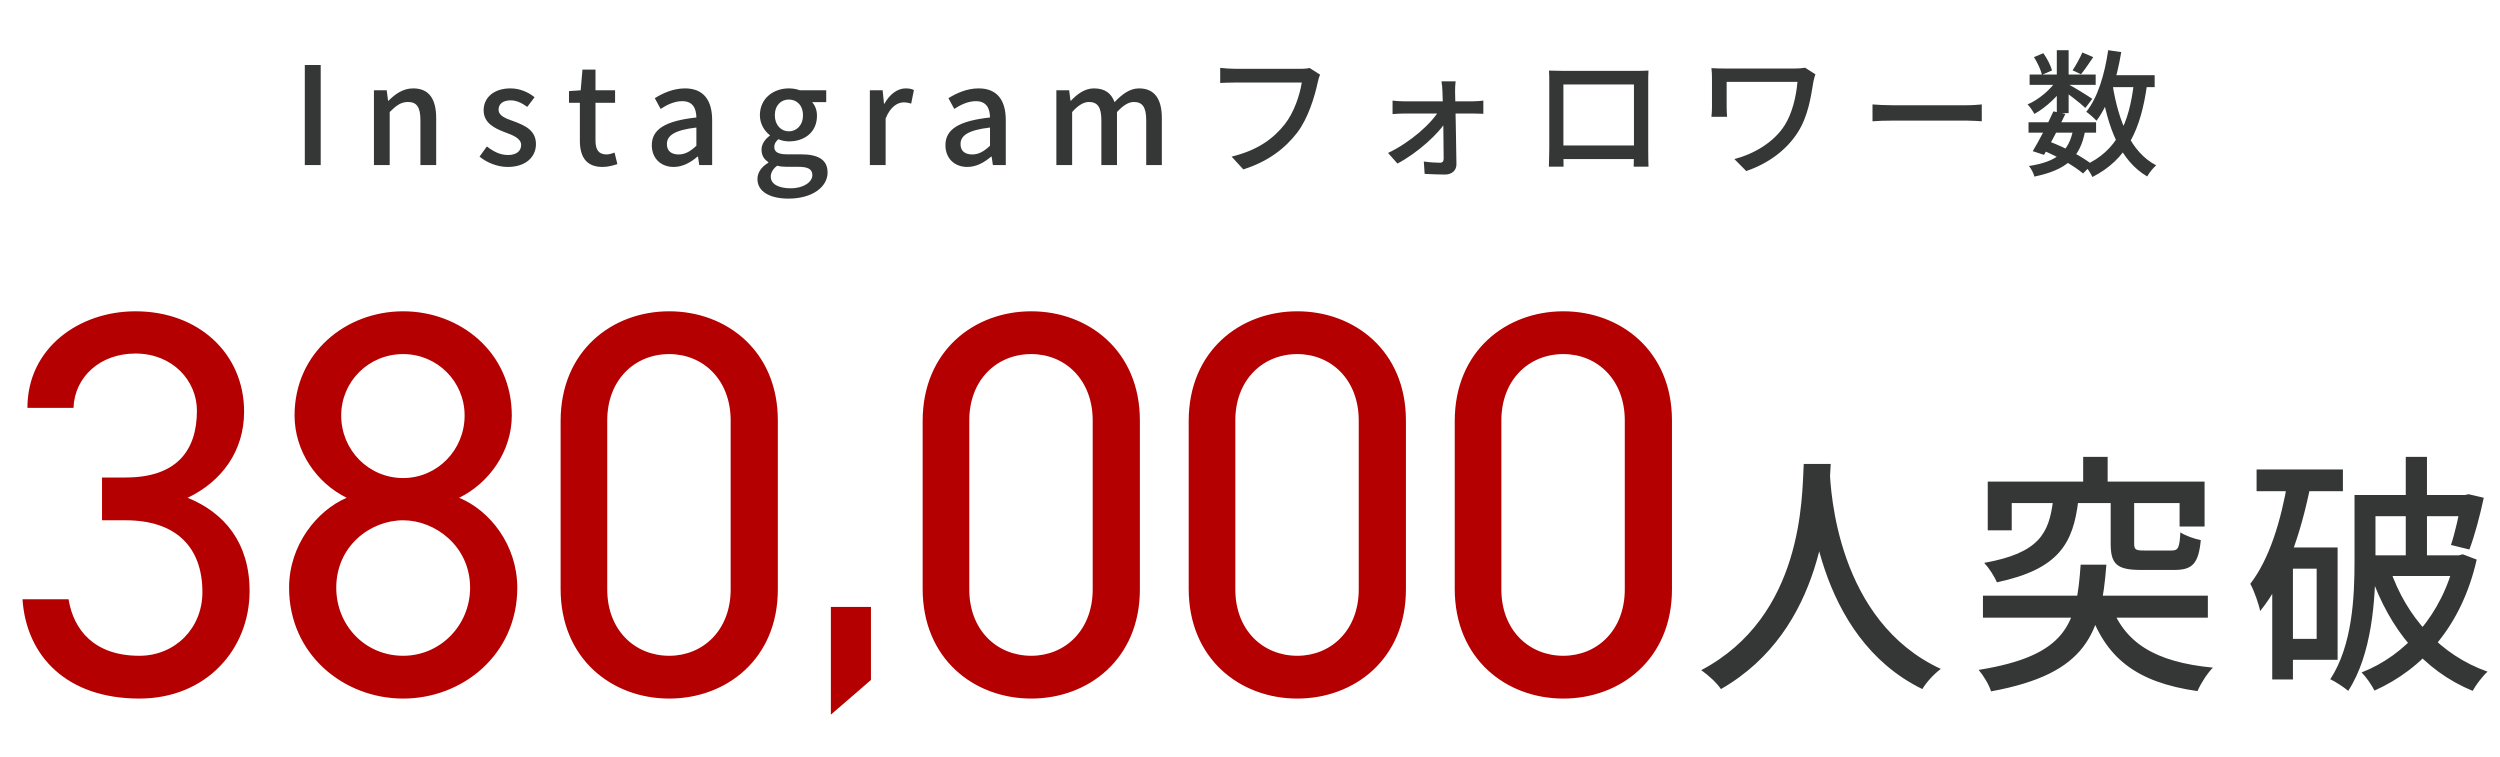
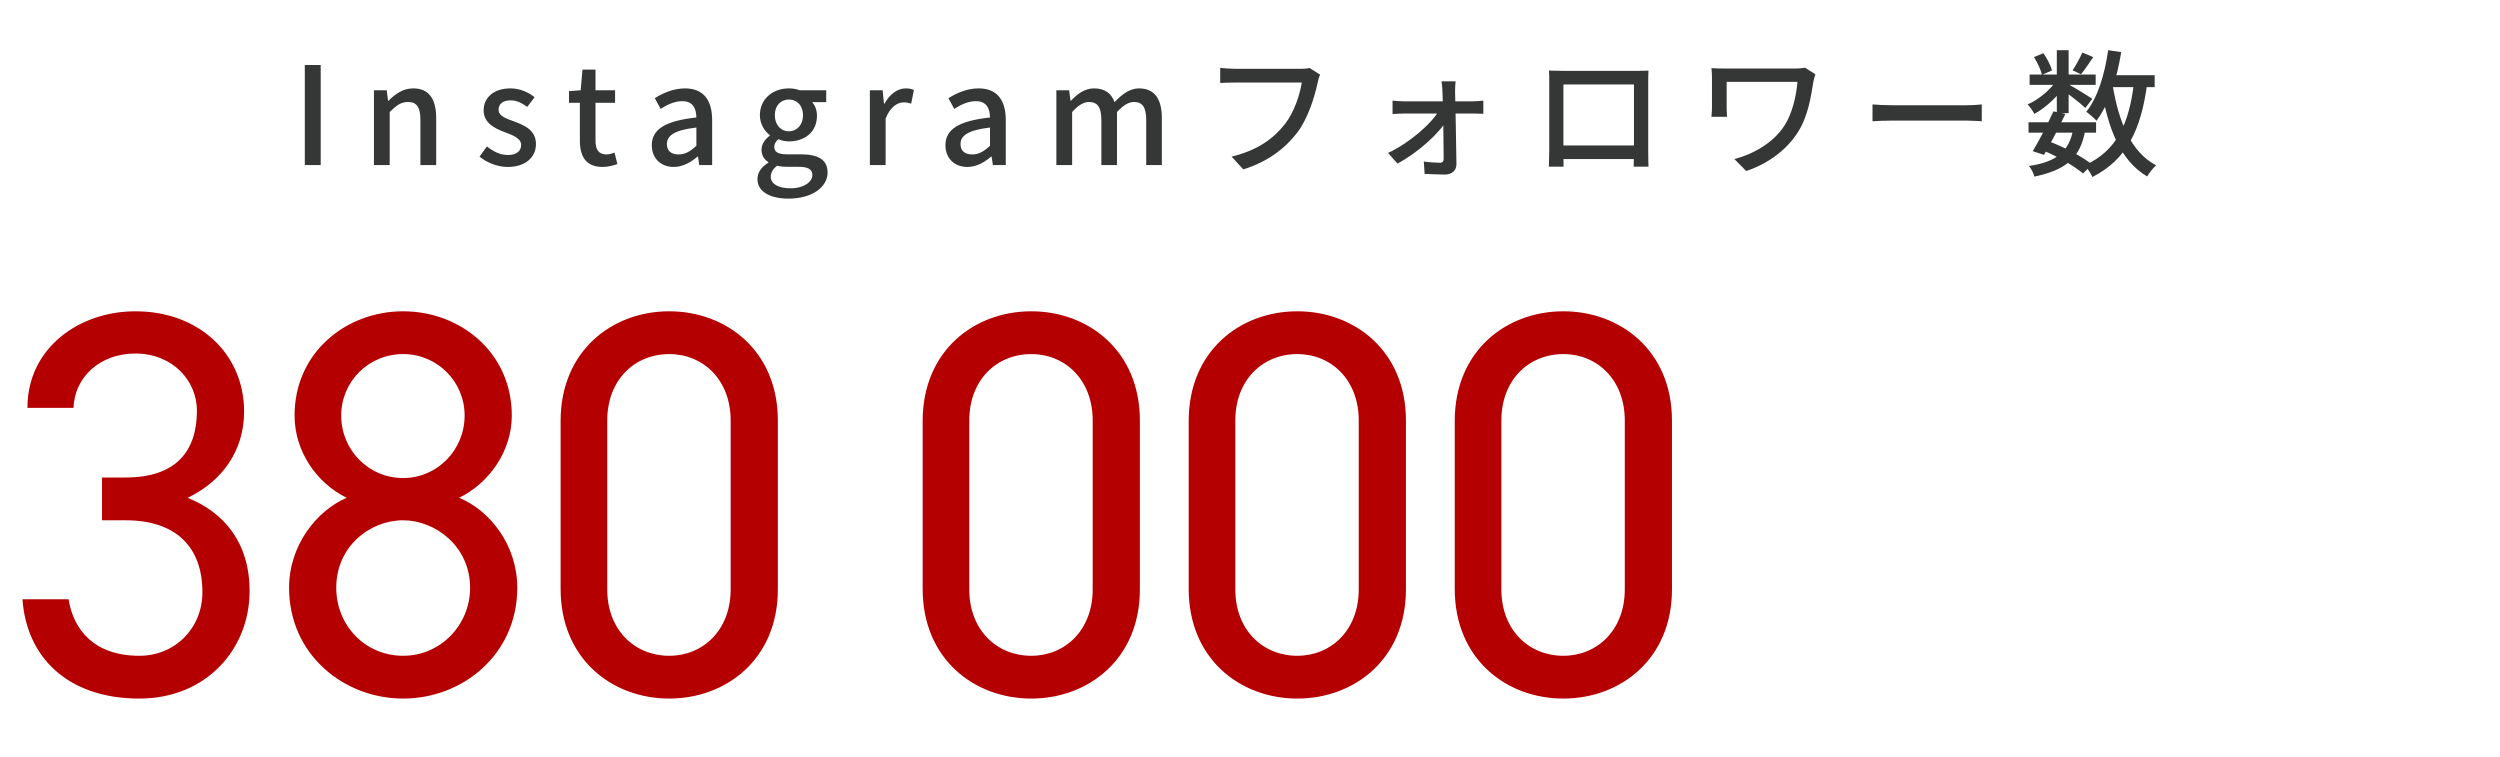
<svg xmlns="http://www.w3.org/2000/svg" width="515" height="156" viewBox="0 0 515 156" fill="none">
-   <path d="M371.568 95.568H377.132C376.664 103.992 375.936 129.68 354.512 141.952C353.68 140.704 352.068 139.196 350.456 138.052C371.516 126.924 371.204 102.432 371.568 95.568ZM376.924 96.764C377.08 101.028 378.432 127.912 399.804 137.792C398.296 138.936 396.788 140.6 396.008 141.952C373.856 131.136 372.556 102.224 372.192 97.232L376.924 96.764ZM429.132 94.112H434.176V102.016H429.132V94.112ZM422.944 103.004H428.144C427.104 111.948 424.14 117.252 411.348 119.956C410.88 118.76 409.684 116.94 408.748 115.952C420.032 113.924 422.112 109.92 422.944 103.004ZM434.8 103.056H439.636V111.948C439.636 113.248 439.948 113.404 441.716 113.404C442.496 113.404 446.344 113.404 447.384 113.404C448.684 113.404 448.996 112.884 449.152 109.66C450.14 110.336 452.064 111.012 453.364 111.272C452.896 116.16 451.596 117.408 447.904 117.408C446.864 117.408 442.08 117.408 441.04 117.408C435.996 117.408 434.8 116.16 434.8 111.948V103.056ZM409.476 99.208H454.144V108.464H448.996V103.628H414.416V109.244H409.476V99.208ZM408.488 122.712H454.82V127.236H408.488V122.712ZM428.612 116.316H433.916C432.824 130.46 430.068 138.78 410.152 142.42C409.788 141.12 408.54 139.092 407.604 138C425.96 135.036 427.78 128.432 428.612 116.316ZM434.696 124.168C437.452 132.384 443.9 136.388 455.86 137.532C454.716 138.676 453.312 140.86 452.688 142.368C439.948 140.548 433.552 135.452 430.172 125L434.696 124.168ZM464.856 96.712H482.64V101.184H464.856V96.712ZM470.16 112.78H481.548V135.92H470.16V131.604H477.232V117.148H470.16V112.78ZM471.304 98.948L475.984 99.936C474.008 109.816 470.784 119.54 465.584 125.884C465.376 124.636 464.336 121.62 463.556 120.268C467.508 115.172 469.9 107.268 471.304 98.948ZM468.08 112.78H472.344V139.976H468.08V112.78ZM487.216 101.964H508.328V106.332H487.216V101.964ZM507.132 101.964H507.808L508.536 101.808L511.656 102.536C510.876 106.228 509.732 110.492 508.692 113.196L504.896 112.26C505.728 109.816 506.612 105.864 507.132 102.692V101.964ZM495.588 94.112H499.956V116.68H495.588V94.112ZM485.032 101.964H489.348V115.64C489.348 123.492 488.62 134.828 483.732 142.316C482.952 141.64 481.08 140.392 480.04 139.924C484.616 132.904 485.032 122.92 485.032 115.64V101.964ZM487.736 114.392H506.352V118.656H487.736V114.392ZM505.728 114.392H506.56L507.34 114.184L510.2 115.276C507.08 129.056 499.02 137.844 489.14 142.264C488.62 141.172 487.424 139.456 486.488 138.52C495.484 135.036 503.128 126.612 505.728 115.172V114.392ZM492.364 117.304C495.692 127.08 502.712 134.932 512.436 138.364C511.448 139.248 510.044 141.068 509.368 142.316C499.228 138.156 492.26 129.628 488.36 118.396L492.364 117.304Z" fill="#353636" />
  <path d="M21.018 107.179V98.365H25.877C36.16 98.365 40.567 93.054 40.567 84.579C40.567 78.477 35.595 72.827 27.911 72.827C20.566 72.827 15.368 77.686 15.142 84.014H5.65C5.65 71.697 16.272 64.126 27.911 64.126C40.906 64.126 50.285 72.827 50.285 84.805C50.285 92.828 45.765 99.156 38.646 102.546C46.217 105.597 51.415 111.812 51.415 121.756C51.415 133.734 42.488 143.904 28.702 143.904C13.786 143.904 5.424 135.203 4.633 123.451H14.125C15.142 129.779 19.436 135.09 28.702 135.09C36.047 135.09 41.697 129.44 41.697 121.982C41.697 112.716 36.273 107.179 25.877 107.179H21.018ZM59.551 121.078C59.551 112.264 65.314 105.145 71.416 102.546C65.201 99.495 60.681 92.941 60.681 85.596C60.681 72.601 71.303 64.126 83.055 64.126C94.807 64.126 105.429 72.601 105.429 85.596C105.429 92.941 100.796 99.495 94.581 102.546C100.909 105.145 106.559 112.264 106.559 121.078C106.559 134.864 95.259 143.904 83.055 143.904C70.851 143.904 59.551 134.864 59.551 121.078ZM69.269 121.078C69.269 128.762 75.145 135.09 83.055 135.09C90.739 135.09 96.841 128.762 96.841 121.078C96.841 112.49 89.609 107.179 83.055 107.179C76.275 107.179 69.269 112.49 69.269 121.078ZM70.286 85.596C70.286 92.715 75.936 98.478 83.055 98.478C90.061 98.478 95.711 92.715 95.711 85.596C95.711 78.59 90.061 72.94 83.055 72.94C75.936 72.94 70.286 78.59 70.286 85.596ZM160.234 86.613V121.417C160.234 135.768 149.612 143.904 137.86 143.904C126.108 143.904 115.486 135.768 115.486 121.304V86.726C115.486 72.262 126.108 64.126 137.86 64.126C149.612 64.126 160.234 72.262 160.234 86.613ZM150.516 86.613C150.516 78.251 144.866 72.94 137.86 72.94C130.741 72.94 125.091 78.251 125.091 86.613V121.417C125.091 129.779 130.741 135.09 137.86 135.09C144.866 135.09 150.516 129.779 150.516 121.417V86.613ZM234.814 86.613V121.417C234.814 135.768 224.192 143.904 212.44 143.904C200.688 143.904 190.066 135.768 190.066 121.304V86.726C190.066 72.262 200.688 64.126 212.44 64.126C224.192 64.126 234.814 72.262 234.814 86.613ZM225.096 86.613C225.096 78.251 219.446 72.94 212.44 72.94C205.321 72.94 199.671 78.251 199.671 86.613V121.417C199.671 129.779 205.321 135.09 212.44 135.09C219.446 135.09 225.096 129.779 225.096 121.417V86.613ZM289.619 86.613V121.417C289.619 135.768 278.997 143.904 267.245 143.904C255.493 143.904 244.871 135.768 244.871 121.304V86.726C244.871 72.262 255.493 64.126 267.245 64.126C278.997 64.126 289.619 72.262 289.619 86.613ZM279.901 86.613C279.901 78.251 274.251 72.94 267.245 72.94C260.126 72.94 254.476 78.251 254.476 86.613V121.417C254.476 129.779 260.126 135.09 267.245 135.09C274.251 135.09 279.901 129.779 279.901 121.417V86.613ZM344.424 86.613V121.417C344.424 135.768 333.802 143.904 322.05 143.904C310.298 143.904 299.676 135.768 299.676 121.304V86.726C299.676 72.262 310.298 64.126 322.05 64.126C333.802 64.126 344.424 72.262 344.424 86.613ZM334.706 86.613C334.706 78.251 329.056 72.94 322.05 72.94C314.931 72.94 309.281 78.251 309.281 86.613V121.417C309.281 129.779 314.931 135.09 322.05 135.09C329.056 135.09 334.706 129.779 334.706 121.417V86.613Z" fill="#B40000" />
-   <path d="M179.416 125.024V140.074L171.16 147.212V125.024H179.416Z" fill="#B40000" />
  <path d="M62.79 34V13.392H66.066V34H62.79ZM77.03 34V18.6H79.662L79.942 20.756H80.026C81.426 19.356 83.022 18.208 85.122 18.208C88.398 18.208 89.854 20.42 89.854 24.312V34H86.606V24.732C86.606 22.044 85.822 21.008 84.03 21.008C82.602 21.008 81.622 21.736 80.278 23.08V34H77.03ZM104.583 34.392C102.455 34.392 100.271 33.496 98.787 32.264L100.299 30.164C101.671 31.228 102.987 31.928 104.667 31.928C106.487 31.928 107.355 31.032 107.355 29.856C107.355 28.484 105.619 27.84 103.967 27.224C101.895 26.44 99.627 25.348 99.627 22.716C99.627 20.14 101.699 18.208 105.143 18.208C107.187 18.208 108.895 19.048 110.127 20.028L108.615 22.016C107.551 21.26 106.459 20.672 105.199 20.672C103.491 20.672 102.707 21.512 102.707 22.576C102.707 23.892 104.191 24.396 105.899 25.012C108.055 25.824 110.407 26.804 110.407 29.688C110.407 32.292 108.363 34.392 104.583 34.392ZM124.13 34.392C120.686 34.392 119.454 32.208 119.454 28.988V21.176H117.214V18.768L119.622 18.6L119.986 14.344H122.674V18.6H126.706V21.176H122.674V29.016C122.674 30.836 123.346 31.816 124.942 31.816C125.474 31.816 126.118 31.62 126.594 31.424L127.182 33.804C126.314 34.084 125.278 34.392 124.13 34.392ZM138.779 34.392C136.147 34.392 134.271 32.628 134.271 29.912C134.271 26.608 137.071 24.9 143.455 24.2C143.427 22.408 142.783 20.84 140.543 20.84C138.919 20.84 137.379 21.596 136.091 22.436L134.887 20.224C136.455 19.244 138.639 18.208 141.103 18.208C144.939 18.208 146.703 20.644 146.703 24.76V34H144.043L143.791 32.264H143.679C142.279 33.468 140.627 34.392 138.779 34.392ZM139.787 31.816C141.131 31.816 142.195 31.2 143.455 30.024V26.272C138.891 26.804 137.379 27.952 137.379 29.688C137.379 31.2 138.415 31.816 139.787 31.816ZM162.417 40.916C158.721 40.916 156.033 39.544 156.033 36.884C156.033 35.568 156.845 34.364 158.273 33.524V33.384C157.461 32.88 156.873 32.068 156.873 30.808C156.873 29.604 157.713 28.568 158.581 27.952V27.84C157.545 27.056 156.537 25.572 156.537 23.752C156.537 20.252 159.337 18.208 162.501 18.208C163.397 18.208 164.181 18.376 164.769 18.6H170.201V21.036H167.289C167.877 21.652 168.297 22.66 168.297 23.836C168.297 27.224 165.749 29.128 162.501 29.128C161.829 29.128 161.045 28.988 160.345 28.68C159.869 29.1 159.505 29.548 159.505 30.304C159.505 31.2 160.149 31.788 162.081 31.788H164.937C168.577 31.788 170.481 32.908 170.481 35.54C170.481 38.508 167.345 40.916 162.417 40.916ZM162.501 27.056C164.097 27.056 165.413 25.796 165.413 23.752C165.413 21.68 164.125 20.504 162.501 20.504C160.905 20.504 159.617 21.68 159.617 23.752C159.617 25.796 160.933 27.056 162.501 27.056ZM162.893 38.788C165.581 38.788 167.345 37.472 167.345 36.072C167.345 34.784 166.337 34.364 164.461 34.364H162.137C161.409 34.364 160.737 34.308 160.093 34.14C159.169 34.84 158.777 35.624 158.777 36.408C158.777 37.892 160.345 38.788 162.893 38.788ZM179.192 34V18.6H181.824L182.104 21.372H182.188C183.28 19.384 184.904 18.208 186.556 18.208C187.312 18.208 187.788 18.32 188.264 18.544L187.704 21.344C187.172 21.176 186.78 21.092 186.136 21.092C184.904 21.092 183.392 21.988 182.44 24.424V34H179.192ZM199.267 34.392C196.635 34.392 194.759 32.628 194.759 29.912C194.759 26.608 197.559 24.9 203.943 24.2C203.915 22.408 203.271 20.84 201.031 20.84C199.407 20.84 197.867 21.596 196.579 22.436L195.375 20.224C196.943 19.244 199.127 18.208 201.591 18.208C205.427 18.208 207.191 20.644 207.191 24.76V34H204.531L204.279 32.264H204.167C202.767 33.468 201.115 34.392 199.267 34.392ZM200.275 31.816C201.619 31.816 202.683 31.2 203.943 30.024V26.272C199.379 26.804 197.867 27.952 197.867 29.688C197.867 31.2 198.903 31.816 200.275 31.816ZM217.612 34V18.6H220.244L220.524 20.756H220.608C221.924 19.356 223.464 18.208 225.368 18.208C227.664 18.208 228.952 19.272 229.596 21.036C231.136 19.44 232.704 18.208 234.636 18.208C237.856 18.208 239.34 20.42 239.34 24.312V34H236.12V24.732C236.12 22.044 235.308 21.008 233.572 21.008C232.508 21.008 231.388 21.68 230.1 23.08V34H226.88V24.732C226.88 22.044 226.068 21.008 224.304 21.008C223.268 21.008 222.092 21.68 220.86 23.08V34H217.612ZM271.942 15.38C271.718 15.856 271.55 16.472 271.438 17.032C270.822 19.888 269.506 24.312 267.238 27.308C264.69 30.612 261.19 33.3 256.122 34.896L253.714 32.264C259.202 30.92 262.338 28.512 264.662 25.6C266.594 23.136 267.77 19.552 268.162 17.004C266.51 17.004 256.206 17.004 254.386 17.004C253.21 17.004 252.09 17.06 251.362 17.088V13.98C252.174 14.064 253.49 14.176 254.414 14.176C256.206 14.176 266.566 14.176 267.966 14.176C268.442 14.176 269.142 14.148 269.786 14.008L271.942 15.38ZM299.858 16.752C299.774 17.396 299.746 18.152 299.746 18.852C299.83 21.848 299.97 29.604 300.026 33.804C300.054 35.12 299.074 35.96 297.646 35.96C296.442 35.96 294.65 35.876 293.474 35.82L293.306 33.272C294.454 33.44 295.854 33.524 296.638 33.524C297.17 33.524 297.394 33.216 297.394 32.684C297.394 29.436 297.282 21.848 297.142 18.852C297.142 18.236 297.058 17.452 296.946 16.752H299.858ZM286.866 20.728C287.538 20.812 288.462 20.868 289.162 20.868C290.506 20.868 302.378 20.868 303.498 20.868C304.142 20.868 305.122 20.784 305.57 20.728V23.444C305.01 23.416 304.17 23.388 303.61 23.388C302.658 23.388 290.31 23.388 289.218 23.388C288.434 23.388 287.594 23.444 286.866 23.5V20.728ZM285.942 31.508C290.45 29.38 294.958 25.432 296.554 22.576L297.982 22.604L298.038 24.732C296.554 27.42 291.99 31.536 287.874 33.692L285.942 31.508ZM319.094 14.54C320.214 14.568 321.082 14.596 321.782 14.596C323.518 14.596 335.334 14.596 336.986 14.596C337.63 14.596 338.666 14.596 339.59 14.54C339.534 15.296 339.534 16.192 339.534 16.948C339.534 18.432 339.534 29.38 339.534 30.724C339.534 31.704 339.562 34.112 339.59 34.336H336.538C336.538 34.112 336.594 32.264 336.594 30.92C336.594 29.632 336.594 17.396 336.594 17.396H322.062C322.062 17.396 322.062 29.548 322.062 30.92C322.062 32.04 322.09 34.056 322.09 34.336H319.066C319.066 34.056 319.15 31.844 319.15 30.696C319.15 29.324 319.15 18.264 319.15 16.948C319.15 16.248 319.15 15.268 319.094 14.54ZM337.714 29.968V32.768H320.606V29.968H337.714ZM373.974 15.296C373.834 15.632 373.61 16.528 373.554 16.864C373.05 20 372.434 24.032 370.334 27.28C368.038 30.892 364.23 33.72 359.722 35.232L357.286 32.768C361.262 31.732 365.406 29.352 367.646 25.796C369.158 23.416 369.998 20.028 370.278 16.864C368.598 16.864 357.706 16.864 355.69 16.864C355.69 17.676 355.69 21.064 355.69 22.044C355.69 22.464 355.718 23.304 355.774 24.06H352.554C352.638 23.304 352.666 22.688 352.666 22.044C352.666 21.064 352.666 17.34 352.666 16.108C352.666 15.408 352.638 14.68 352.554 14.036C353.366 14.092 354.486 14.12 355.746 14.12C356.754 14.12 367.926 14.12 369.69 14.12C370.446 14.12 371.23 14.064 371.846 13.952L373.974 15.296ZM385.734 21.512C386.658 21.596 388.366 21.68 389.906 21.68C392.51 21.68 402.842 21.68 405.11 21.68C406.482 21.68 407.574 21.568 408.246 21.512V24.984C407.63 24.956 406.342 24.844 405.138 24.844C402.842 24.844 392.51 24.844 389.906 24.844C388.338 24.844 386.686 24.9 385.734 24.984V21.512ZM417.878 25.18H431.794V27.336H417.878V25.18ZM418.102 15.352H431.71V17.48H418.102V15.352ZM423.002 22.94L425.466 23.472C424.15 26.272 422.358 29.688 421.07 31.9L418.746 31.144C420.034 29.016 421.826 25.544 423.002 22.94ZM427.09 26.58L429.554 26.832C428.574 32.488 425.634 35.008 419.082 36.38C418.914 35.652 418.41 34.728 417.962 34.196C423.674 33.328 426.222 31.256 427.09 26.58ZM428.966 10.816L431.206 11.768C430.338 13.028 429.442 14.4 428.686 15.296L426.95 14.484C427.622 13.504 428.49 11.908 428.966 10.816ZM423.702 10.34H426.138V23.304H423.702V10.34ZM418.998 11.768L420.93 10.956C421.714 12.048 422.442 13.504 422.722 14.512L420.65 15.408C420.426 14.428 419.726 12.916 418.998 11.768ZM423.758 16.36L425.494 17.396C424.122 19.692 421.462 22.156 419.082 23.472C418.774 22.884 418.186 22.016 417.682 21.512C419.978 20.532 422.526 18.404 423.758 16.36ZM425.886 17.256C426.894 17.76 430.226 19.804 431.01 20.364L429.582 22.24C428.574 21.26 425.83 19.16 424.626 18.348L425.886 17.256ZM433.754 15.492H443.862V17.956H433.754V15.492ZM434.286 10.34L436.974 10.732C436.05 16.36 434.398 21.54 431.878 24.872C431.458 24.396 430.366 23.444 429.778 23.024C432.13 20.112 433.558 15.352 434.286 10.34ZM439.606 16.948L442.322 17.228C441.034 26.86 438.094 32.852 431.038 36.464C430.758 35.82 429.974 34.616 429.47 34.056C436.022 31.06 438.598 25.6 439.606 16.948ZM435.21 17.564C436.414 25.012 438.99 31.368 444.17 34.056C443.554 34.588 442.714 35.624 442.322 36.352C436.75 33.076 434.202 26.384 432.83 17.956L435.21 17.564ZM420.762 30.948L422.162 29.156C425.494 30.416 428.994 32.32 430.954 33.86L429.106 35.736C427.258 34.168 423.954 32.264 420.762 30.948Z" fill="#353636" />
</svg>